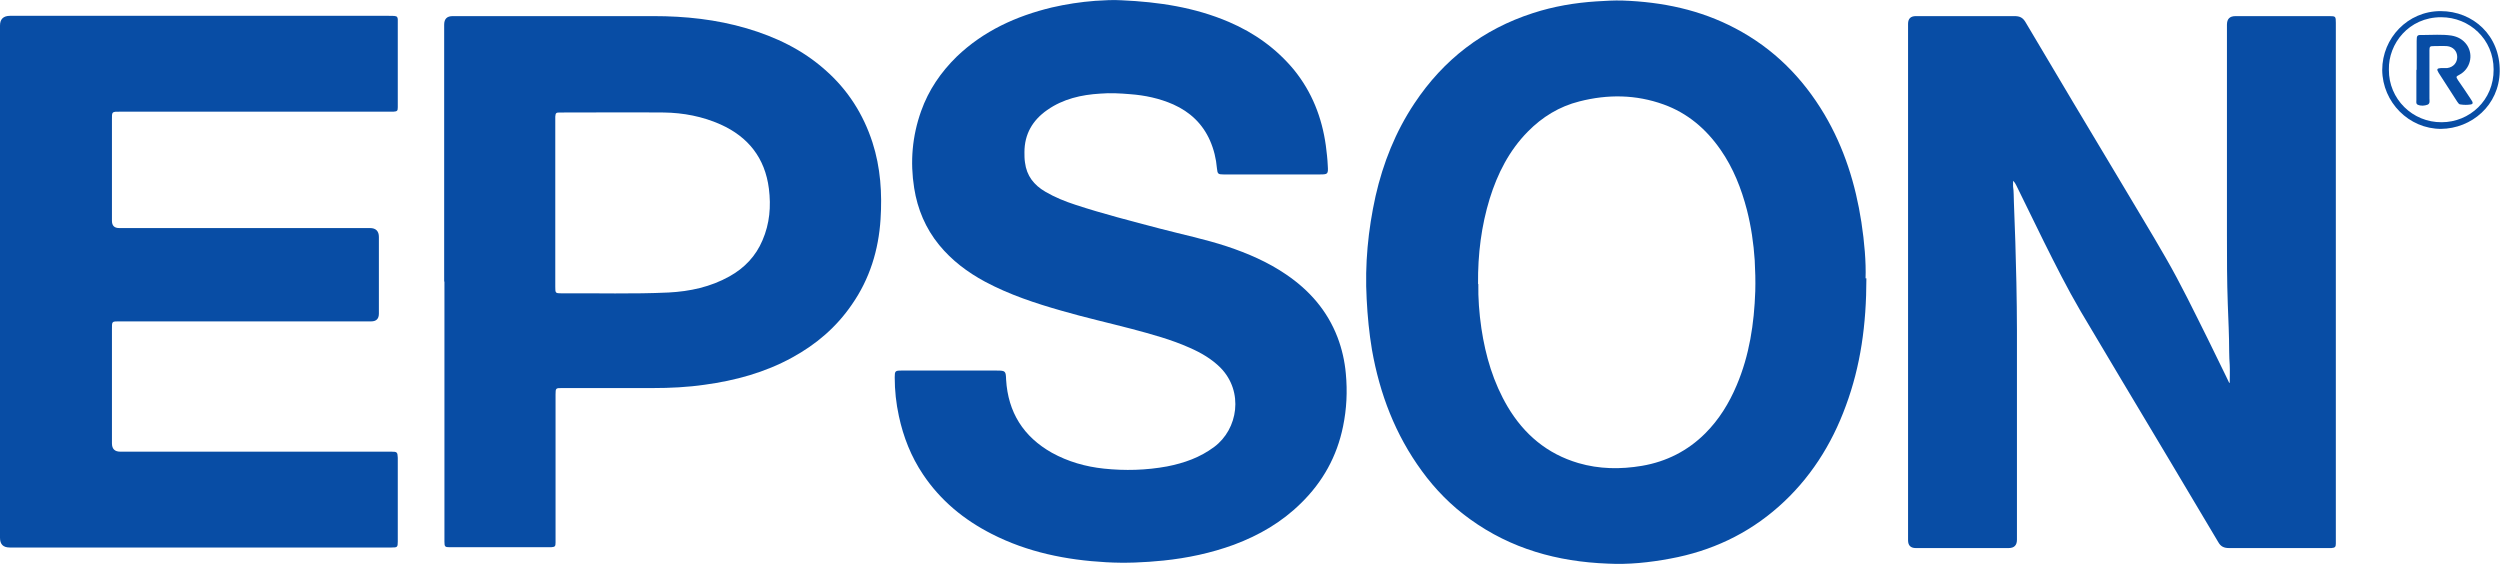
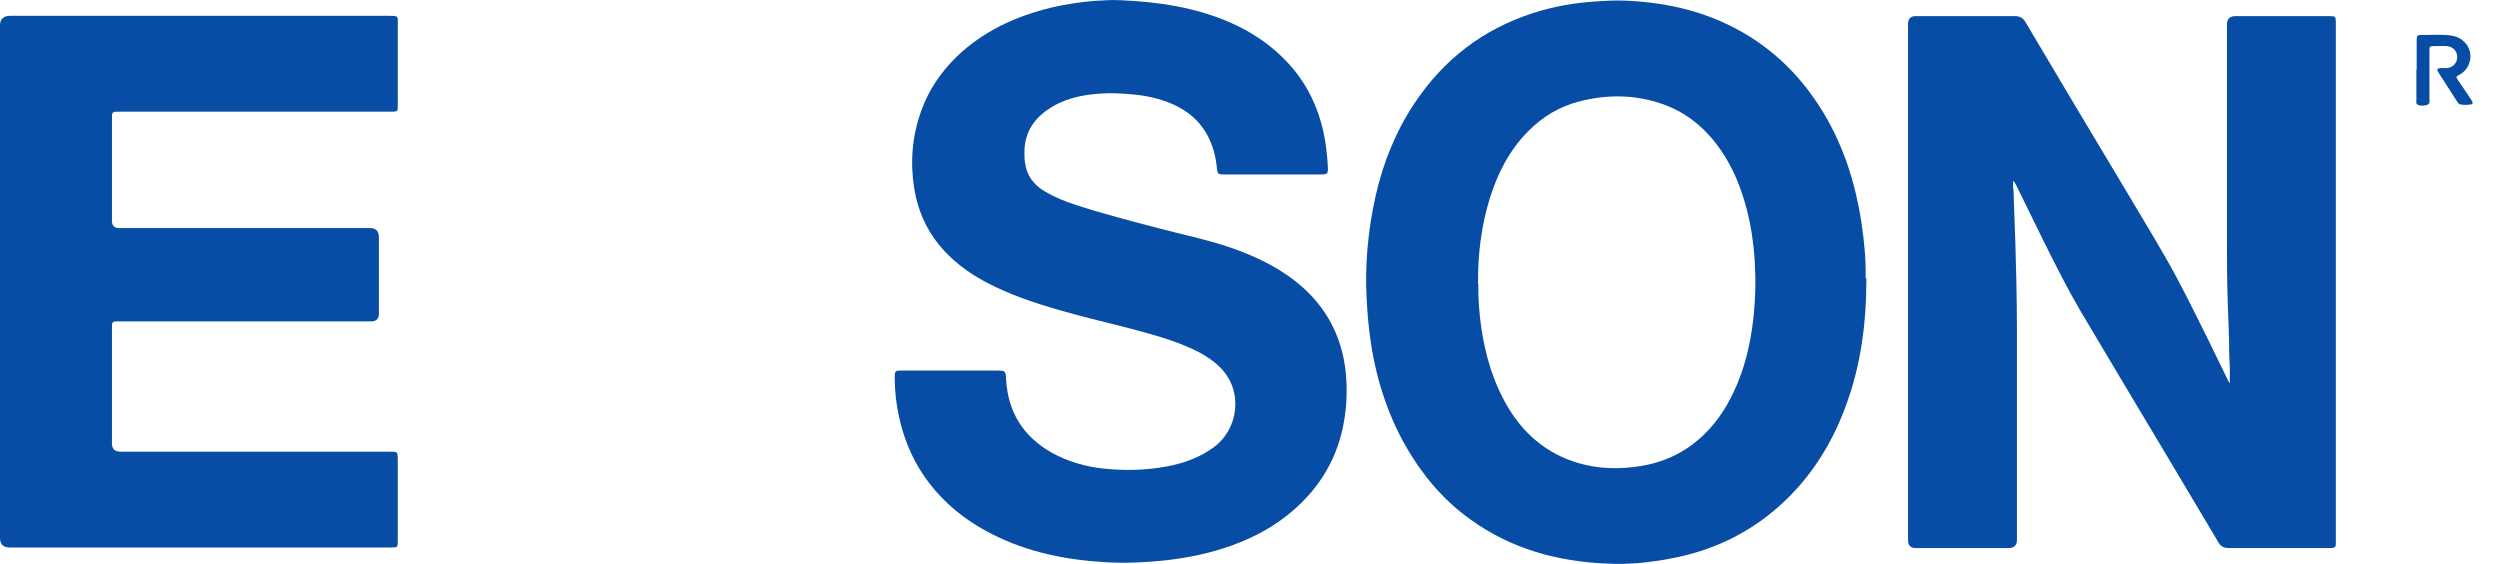
<svg xmlns="http://www.w3.org/2000/svg" id="Layer_2" viewBox="0 0 90 20.29">
  <defs>
    <style>.cls-1{fill:#084da5;stroke-width:0px;}</style>
  </defs>
  <g id="SfQLYH">
    <path class="cls-1" d="M80.27,13.76c0-.2.01-.41,0-.62-.01-.16-.02-.32-.02-.49,0-.57-.03-1.14-.05-1.71-.03-.82-.03-1.65-.03-2.47,0-2.53,0-5.05,0-7.58,0-.21.1-.31.31-.31h3.38c.22,0,.23.01.23.24v18.75c0,.12-.03.15-.16.16-.05,0-.1,0-.15,0h-3.53c-.18,0-.3-.05-.39-.21-1.16-1.95-2.32-3.9-3.49-5.85-.49-.82-.98-1.64-1.47-2.47-.48-.82-.9-1.66-1.32-2.5-.33-.67-.66-1.35-.99-2.02-.03-.06-.06-.12-.12-.17,0,.07,0,.13,0,.2.03.19.02.37.03.56.04.97.07,1.94.09,2.91.01.57.02,1.15.02,1.72v7.53c0,.2-.1.3-.3.3h-3.34q-.28,0-.28-.28V.86q0-.28.28-.28h3.55c.19,0,.3.05.4.22,1.14,1.93,2.29,3.85,3.44,5.77.53.9,1.08,1.79,1.6,2.7.55.95,1.03,1.95,1.52,2.93.22.44.43.89.65,1.33.04.08.08.16.12.25.01,0,.02,0,.03-.02h-.01Z" />
    <path class="cls-1" d="M67.19,10.02c0,1.67-.21,3.16-.74,4.59-.51,1.4-1.3,2.64-2.42,3.63-1.12.99-2.43,1.6-3.9,1.87-.75.14-1.5.22-2.26.18-1.8-.07-3.47-.53-4.95-1.6-.67-.48-1.25-1.07-1.73-1.73-.96-1.31-1.52-2.78-1.8-4.37-.1-.6-.16-1.21-.19-1.82-.07-1.25.05-2.49.32-3.71.27-1.19.72-2.32,1.4-3.34,1.05-1.58,2.47-2.67,4.27-3.25.74-.24,1.5-.37,2.28-.42.32-.02.64-.04.95-.03,1.42.05,2.78.33,4.05,1,1.37.72,2.42,1.77,3.21,3.1.71,1.2,1.12,2.51,1.33,3.88.11.72.17,1.44.15,2.02h0ZM53.22,10.22c-.01.5.03,1.05.11,1.6.15,1,.43,1.95.95,2.83.59.99,1.42,1.69,2.54,2.02.75.22,1.52.23,2.29.1.88-.15,1.65-.54,2.28-1.17.5-.5.86-1.09,1.13-1.73.46-1.08.63-2.22.67-3.39.01-.37,0-.74-.02-1.11-.04-.61-.13-1.22-.28-1.81-.2-.77-.49-1.51-.95-2.17-.52-.75-1.19-1.32-2.05-1.63-1-.36-2.01-.37-3.03-.11-.72.18-1.34.56-1.86,1.09-.67.68-1.09,1.51-1.37,2.41-.3.98-.43,1.99-.42,3.08h0Z" />
    <path class="cls-1" d="M45.82,6.28h-1.77c-.2,0-.22-.02-.24-.22-.03-.35-.11-.68-.25-1-.27-.61-.72-1.03-1.32-1.3-.5-.22-1.02-.33-1.56-.37-.36-.03-.71-.05-1.07-.02-.68.04-1.34.19-1.91.59-.53.37-.82.87-.82,1.52,0,.12,0,.25.02.37.06.48.32.81.73,1.05.34.2.71.35,1.08.47,1,.33,2.03.59,3.05.86.8.21,1.62.38,2.41.64.75.25,1.47.56,2.13,1.01.84.57,1.48,1.3,1.85,2.26.16.42.26.86.3,1.31.06.64.03,1.27-.1,1.9-.22,1.08-.73,2-1.52,2.77-.69.68-1.5,1.15-2.41,1.49-.82.3-1.67.48-2.54.57-.69.07-1.37.1-2.06.06-1.44-.08-2.83-.36-4.12-1.02-1-.51-1.84-1.2-2.47-2.14-.43-.64-.71-1.35-.87-2.1-.1-.46-.15-.92-.15-1.4,0-.22.02-.24.23-.24h3.45c.31,0,.32.02.33.33.07,1.17.62,2.05,1.65,2.63.58.32,1.21.5,1.87.57.76.08,1.52.06,2.28-.08.61-.12,1.18-.32,1.69-.7.86-.64,1.07-1.99.23-2.85-.32-.32-.7-.54-1.11-.72-.67-.3-1.38-.49-2.09-.68-.84-.22-1.68-.41-2.51-.65-.95-.27-1.89-.58-2.77-1.05-.63-.34-1.19-.76-1.65-1.32-.49-.6-.78-1.29-.9-2.05-.15-.95-.07-1.87.25-2.77.27-.76.71-1.4,1.28-1.96.97-.93,2.14-1.46,3.42-1.77.52-.12,1.04-.2,1.57-.24.32-.02.64-.04.95-.02,1.33.06,2.62.25,3.86.78.91.39,1.7.95,2.34,1.72.65.8,1.01,1.72,1.15,2.73.03.24.06.48.07.73.02.3,0,.31-.29.31h-1.73Z" />
    <path class="cls-1" d="M0,10.14V.92C0,.69.12.57.36.57h13.63c.37,0,.33,0,.33.32v2.97c0,.13-.02.15-.15.16-.07,0-.14,0-.21,0H4.35c-.34,0-.32-.01-.32.31v3.62q0,.26.26.26h9.03c.21,0,.32.11.32.32v2.76q0,.28-.28.28H4.34c-.33,0-.31-.02-.31.32v4.07c0,.2.1.3.3.3h9.76c.21,0,.22.02.23.22v3.02c0,.2-.02.21-.22.21H.35c-.24,0-.35-.12-.35-.35,0-3.08,0-6.16,0-9.24Z" />
-     <path class="cls-1" d="M15.99,10.14V.89c0-.21.1-.31.31-.31,2.41,0,4.82,0,7.23,0,1.14,0,2.26.12,3.35.44,1.05.31,2.01.77,2.83,1.5.81.71,1.37,1.59,1.7,2.61.29.9.35,1.83.29,2.76-.07,1.11-.39,2.15-1.03,3.07-.56.82-1.29,1.44-2.15,1.91-.98.54-2.05.83-3.15.98-.62.09-1.25.12-1.87.12h-3.27c-.22,0-.23,0-.23.23v5.33c0,.14-.02.16-.16.17h-3.65c-.17,0-.19-.02-.19-.2v-9.39.02ZM19.99,7.28v3.04c0,.23,0,.24.23.24,1.28-.01,2.57.03,3.85-.03.77-.04,1.51-.2,2.19-.58.54-.3.95-.73,1.19-1.3.26-.6.31-1.22.23-1.86-.14-1.1-.74-1.86-1.74-2.31-.65-.29-1.34-.42-2.04-.43-1.22-.01-2.44,0-3.66,0h-.1c-.12,0-.14.02-.15.15v3.1h0Z" />
-     <path class="cls-1" d="M87.88,4.64c-1.16,0-2.11-.96-2.12-2.12,0-1.15.92-2.12,2.1-2.12s2.15.89,2.13,2.17c-.02,1.22-1.01,2.06-2.12,2.07ZM86,2.51c-.01,1.05.85,1.9,1.9,1.89,1,0,1.88-.79,1.87-1.9,0-1.09-.87-1.88-1.89-1.88-1.17,0-1.9.96-1.88,1.88h0Z" />
    <path class="cls-1" d="M87,2.5v-1.03c0-.2.02-.22.22-.21.34,0,.69-.03,1.03.02.23.04.42.14.56.34.25.37.11.87-.27,1.07-.13.07-.13.07-.05.2.15.22.3.43.44.65.02.04.05.07.07.11.03.06.02.1-.05.11-.12.02-.25.02-.37,0-.06,0-.09-.06-.12-.1-.22-.35-.45-.69-.67-1.04-.08-.13-.06-.16.09-.17.07,0,.15,0,.22,0,.22-.03.36-.19.36-.4s-.15-.37-.37-.39c-.16-.01-.32,0-.49,0-.12,0-.14.02-.14.15s0,.25,0,.37v1.37c0,.07.03.18-.07.22-.11.04-.24.05-.35,0-.07-.03-.05-.11-.05-.17v-1.07h0Z" />
  </g>
</svg>